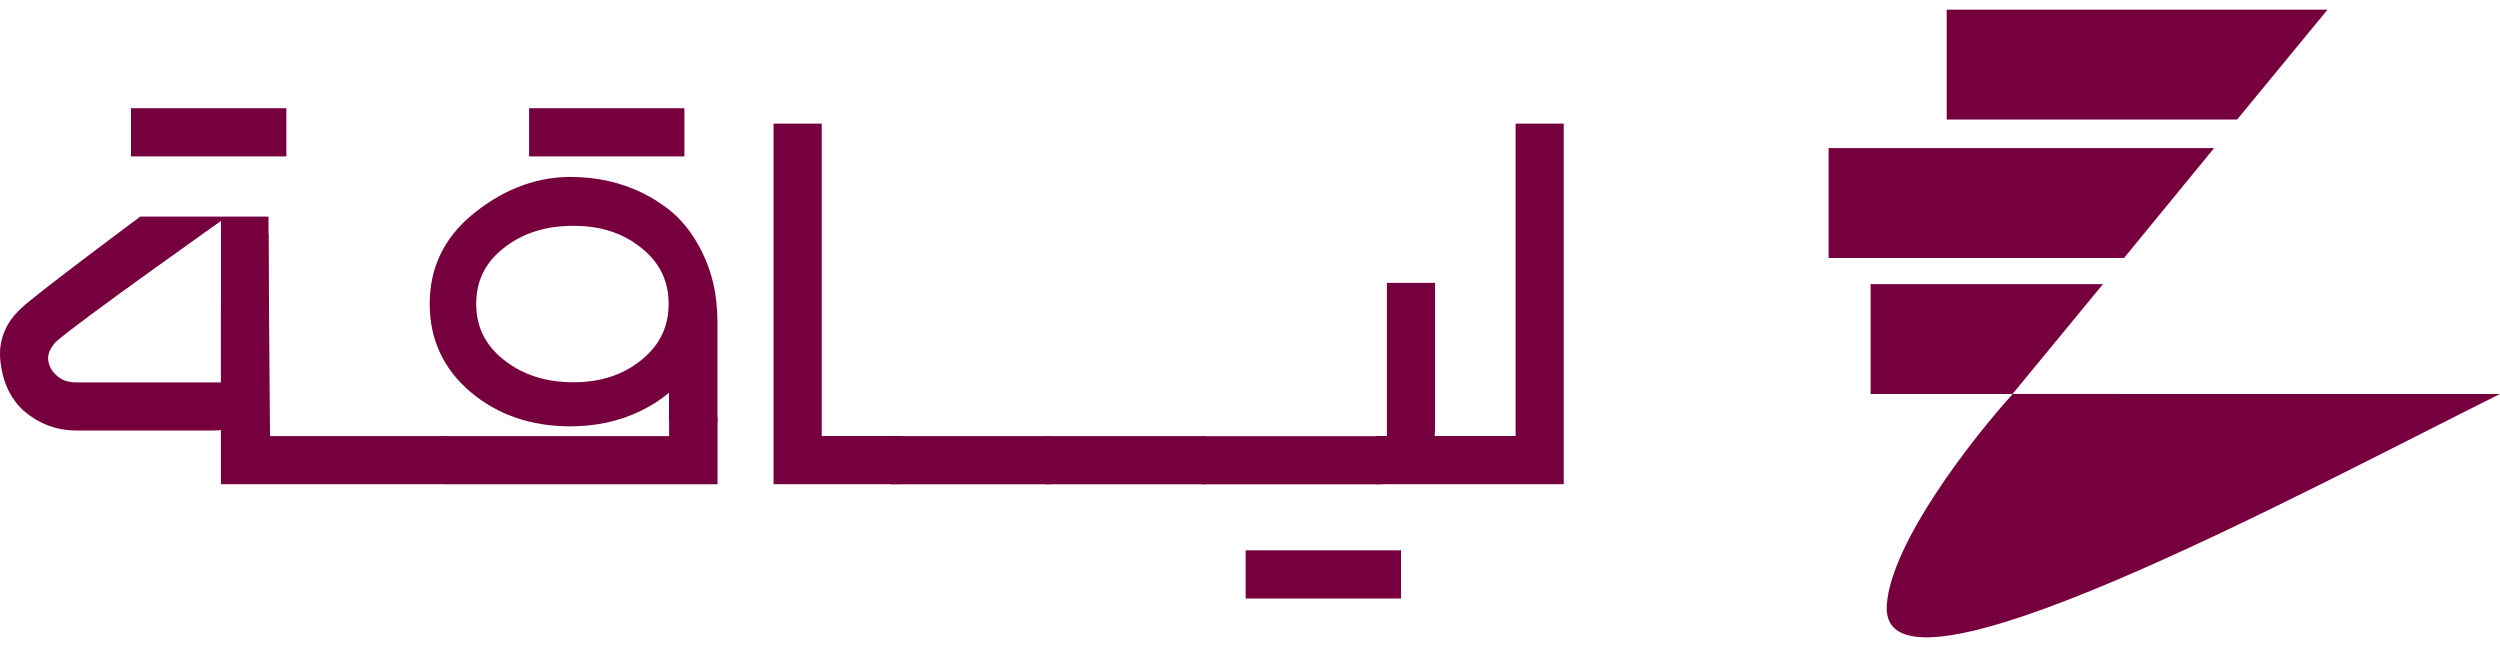
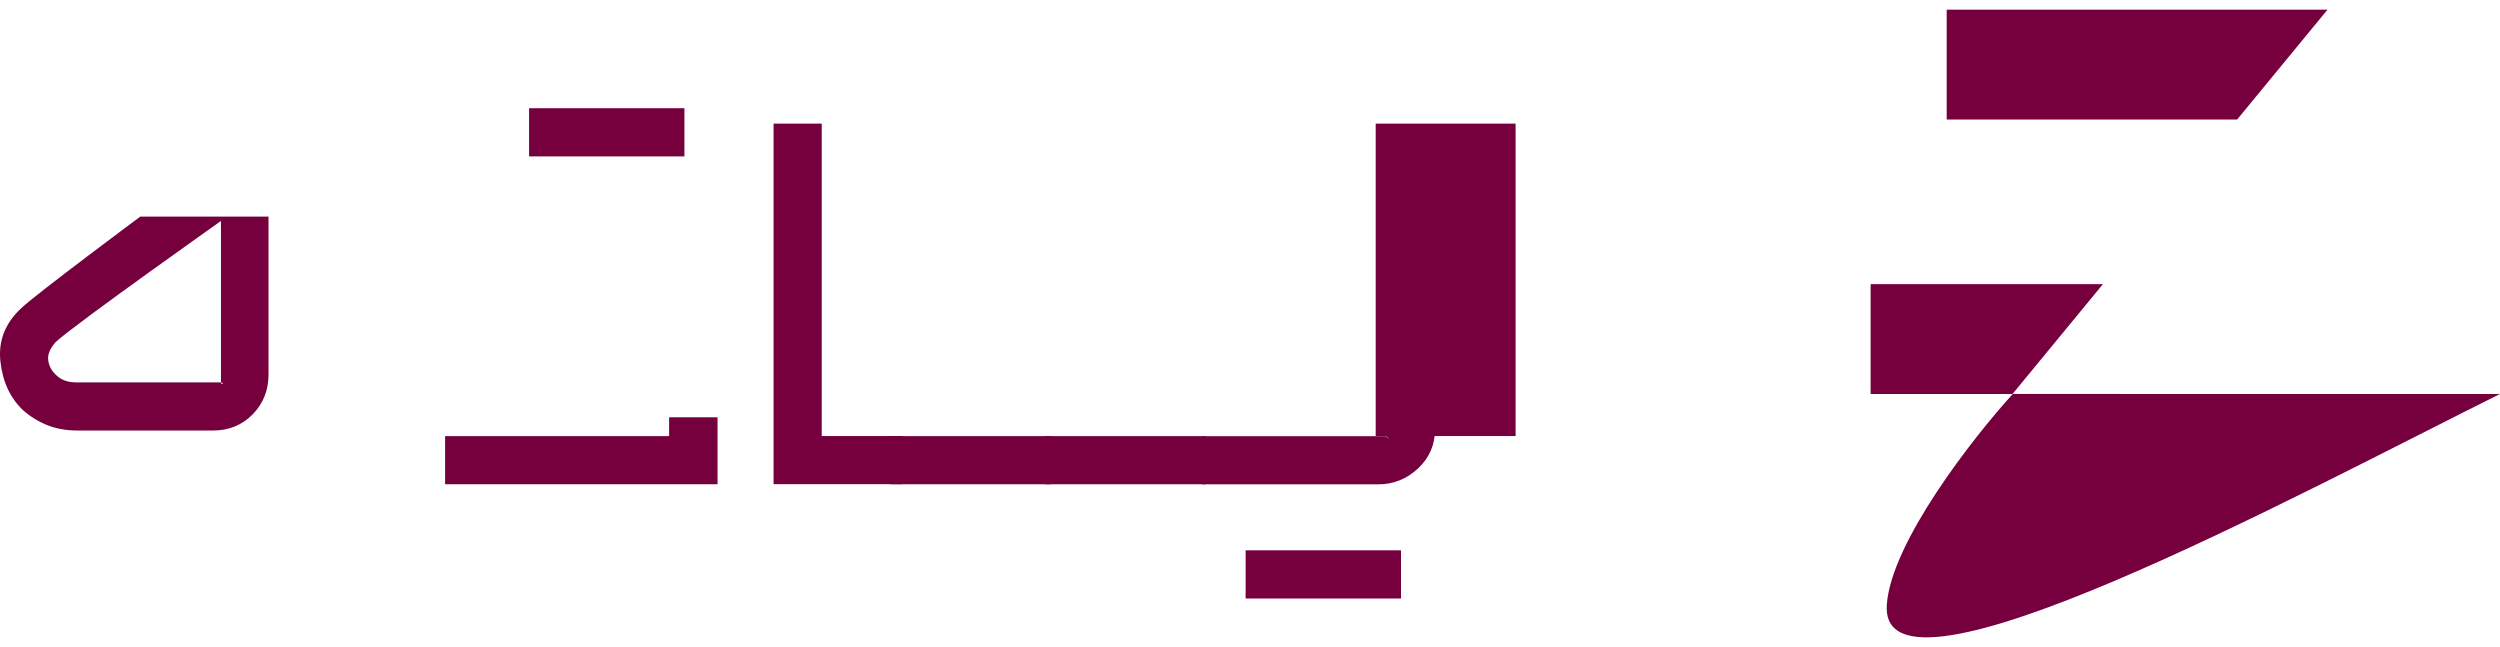
<svg xmlns="http://www.w3.org/2000/svg" width="170" height="44" viewBox="0 0 170 44" fill="none">
-   <path d="M18.36 29.652L18.254 15.906C17.701 16.127 17.174 16.446 16.68 16.861C15.577 17.787 15.023 19.134 15.023 20.902V32.926H30.36V29.652H18.363H18.36Z" fill="#76003E" />
  <path d="M5.188 29.273C3.834 29.273 2.632 28.818 1.582 27.906C0.696 27.076 0.179 25.966 0.027 24.57C-0.124 23.174 0.354 21.965 1.457 20.944C2.478 19.976 9.541 14.727 9.541 14.727H15.446C15.446 14.727 5.05 22.077 3.778 23.266C3.39 23.707 3.225 24.122 3.281 24.511C3.337 24.899 3.515 25.229 3.821 25.505C4.154 25.838 4.608 26.003 5.188 26.003H15.025V14.727H18.259V25.462C18.259 26.539 17.9 27.445 17.182 28.176C16.464 28.907 15.565 29.276 14.488 29.276H5.188V29.273ZM15.025 25.999C15.051 26.111 15.087 26.144 15.127 26.101C15.166 26.058 15.133 26.026 15.025 25.999Z" fill="#76003E" />
  <path d="M45.5 28.375V29.656H30.266V32.929H48.793V28.375H45.5Z" fill="#76003E" />
  <path d="M61.348 29.651V32.924H52.602V8.406H55.878V29.651H61.348Z" fill="#76003E" />
  <path d="M71.471 29.656V32.93H60.57V29.656H71.471Z" fill="#76003E" />
  <path d="M81.963 29.656V32.93H71.062V29.656H81.963Z" fill="#76003E" />
  <path d="M94.31 29.7V19.234H97.584V29.163C97.584 30.24 97.195 31.139 96.425 31.857C95.651 32.575 94.752 32.934 93.731 32.934H81.75V29.661H94.268C94.35 29.773 94.399 29.819 94.412 29.806C94.426 29.792 94.393 29.756 94.31 29.703V29.7Z" fill="#76003E" />
-   <path d="M106.334 8.406V32.924H93.547V29.651H103.061V8.406H106.334Z" fill="#76003E" />
+   <path d="M106.334 8.406H93.547V29.651H103.061V8.406H106.334Z" fill="#76003E" />
  <path d="M95.268 37.422H84.703V40.699H95.268V37.422Z" fill="#76003E" />
-   <path d="M19.471 7.359H8.906V10.636H19.471V7.359Z" fill="#76003E" />
-   <path d="M48.754 21.035C48.754 21.035 48.721 20.61 48.698 20.403C48.698 20.386 48.695 20.366 48.691 20.35C48.451 18.338 47.657 16.797 46.943 15.799C46.07 14.554 45.138 13.997 44.782 13.75C44.73 13.714 44.693 13.691 44.674 13.678C44.667 13.678 44.664 13.671 44.664 13.671C44.374 13.484 44.064 13.309 43.742 13.148C42.253 12.407 40.584 12.031 38.779 12.031C36.134 12.031 33.875 13.128 32.057 14.643C31.116 15.433 30.404 16.332 29.93 17.337C29.456 18.344 29.219 19.454 29.219 20.663C29.219 23.1 30.17 25.128 32.044 26.696C33.869 28.217 36.134 28.991 38.779 28.991C40.531 28.991 42.151 28.636 43.59 27.931C44.292 27.588 44.927 27.18 45.49 26.709V28.675H48.787V21.954C48.787 21.647 48.774 21.345 48.754 21.038V21.035ZM43.666 24.437C42.398 25.484 40.867 25.994 38.99 25.994C37.113 25.994 35.515 25.487 34.231 24.443H34.224C32.986 23.449 32.383 22.211 32.383 20.663C32.383 19.115 32.98 17.883 34.211 16.899C35.509 15.861 37.073 15.357 38.99 15.357C40.906 15.357 42.398 15.865 43.669 16.905C44.878 17.896 45.467 19.125 45.467 20.663C45.467 22.201 44.878 23.436 43.666 24.437Z" fill="#76003E" />
  <path d="M46.541 7.359H35.977V10.636H46.541V7.359Z" fill="#76003E" />
  <path d="M128.305 41.124C127.742 49.081 156.37 33.566 169.997 26.792C132.965 26.792 137.249 26.785 136.864 26.792C134.124 29.812 128.601 36.892 128.302 41.124H128.305Z" fill="#76003E" />
  <path d="M136.849 26.793H127.203V19.32H143.001L136.849 26.793Z" fill="#76003E" />
-   <path d="M150.558 10.07L144.432 17.546H124.344V10.07H150.558Z" fill="#76003E" />
  <path d="M152.124 8.129H132.375V0.656H158.273L152.124 8.129Z" fill="#76003E" />
</svg>